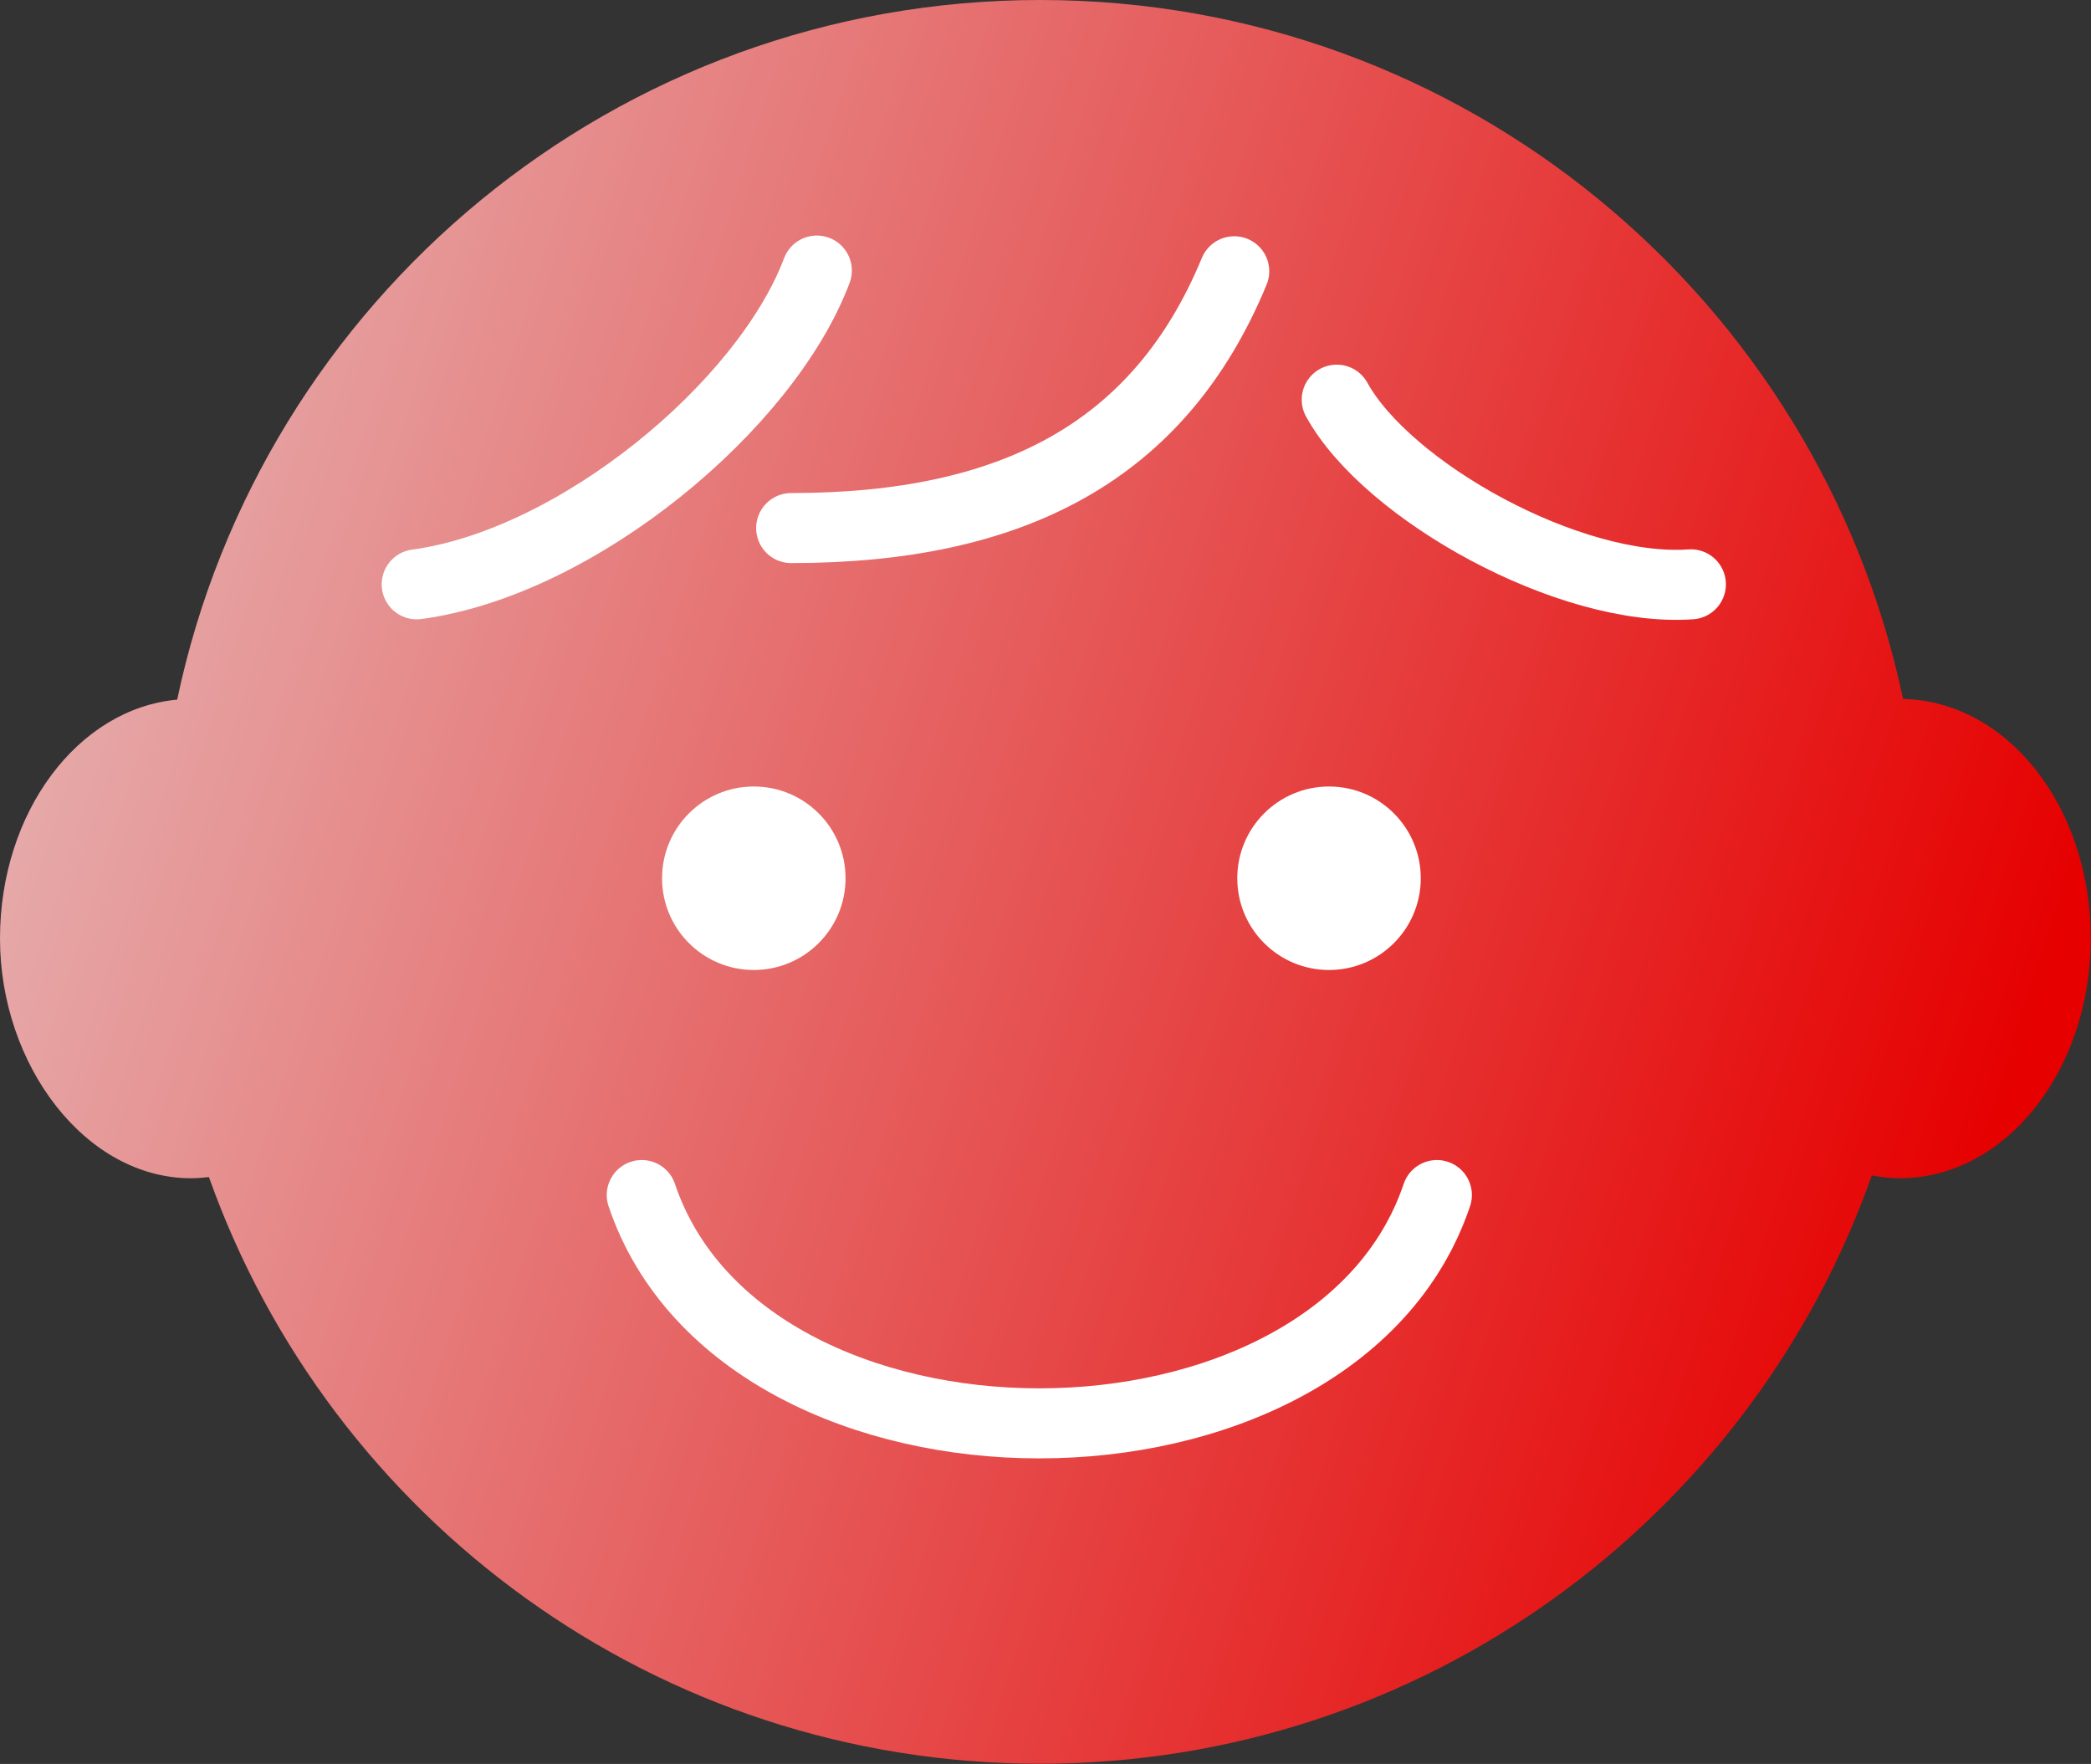
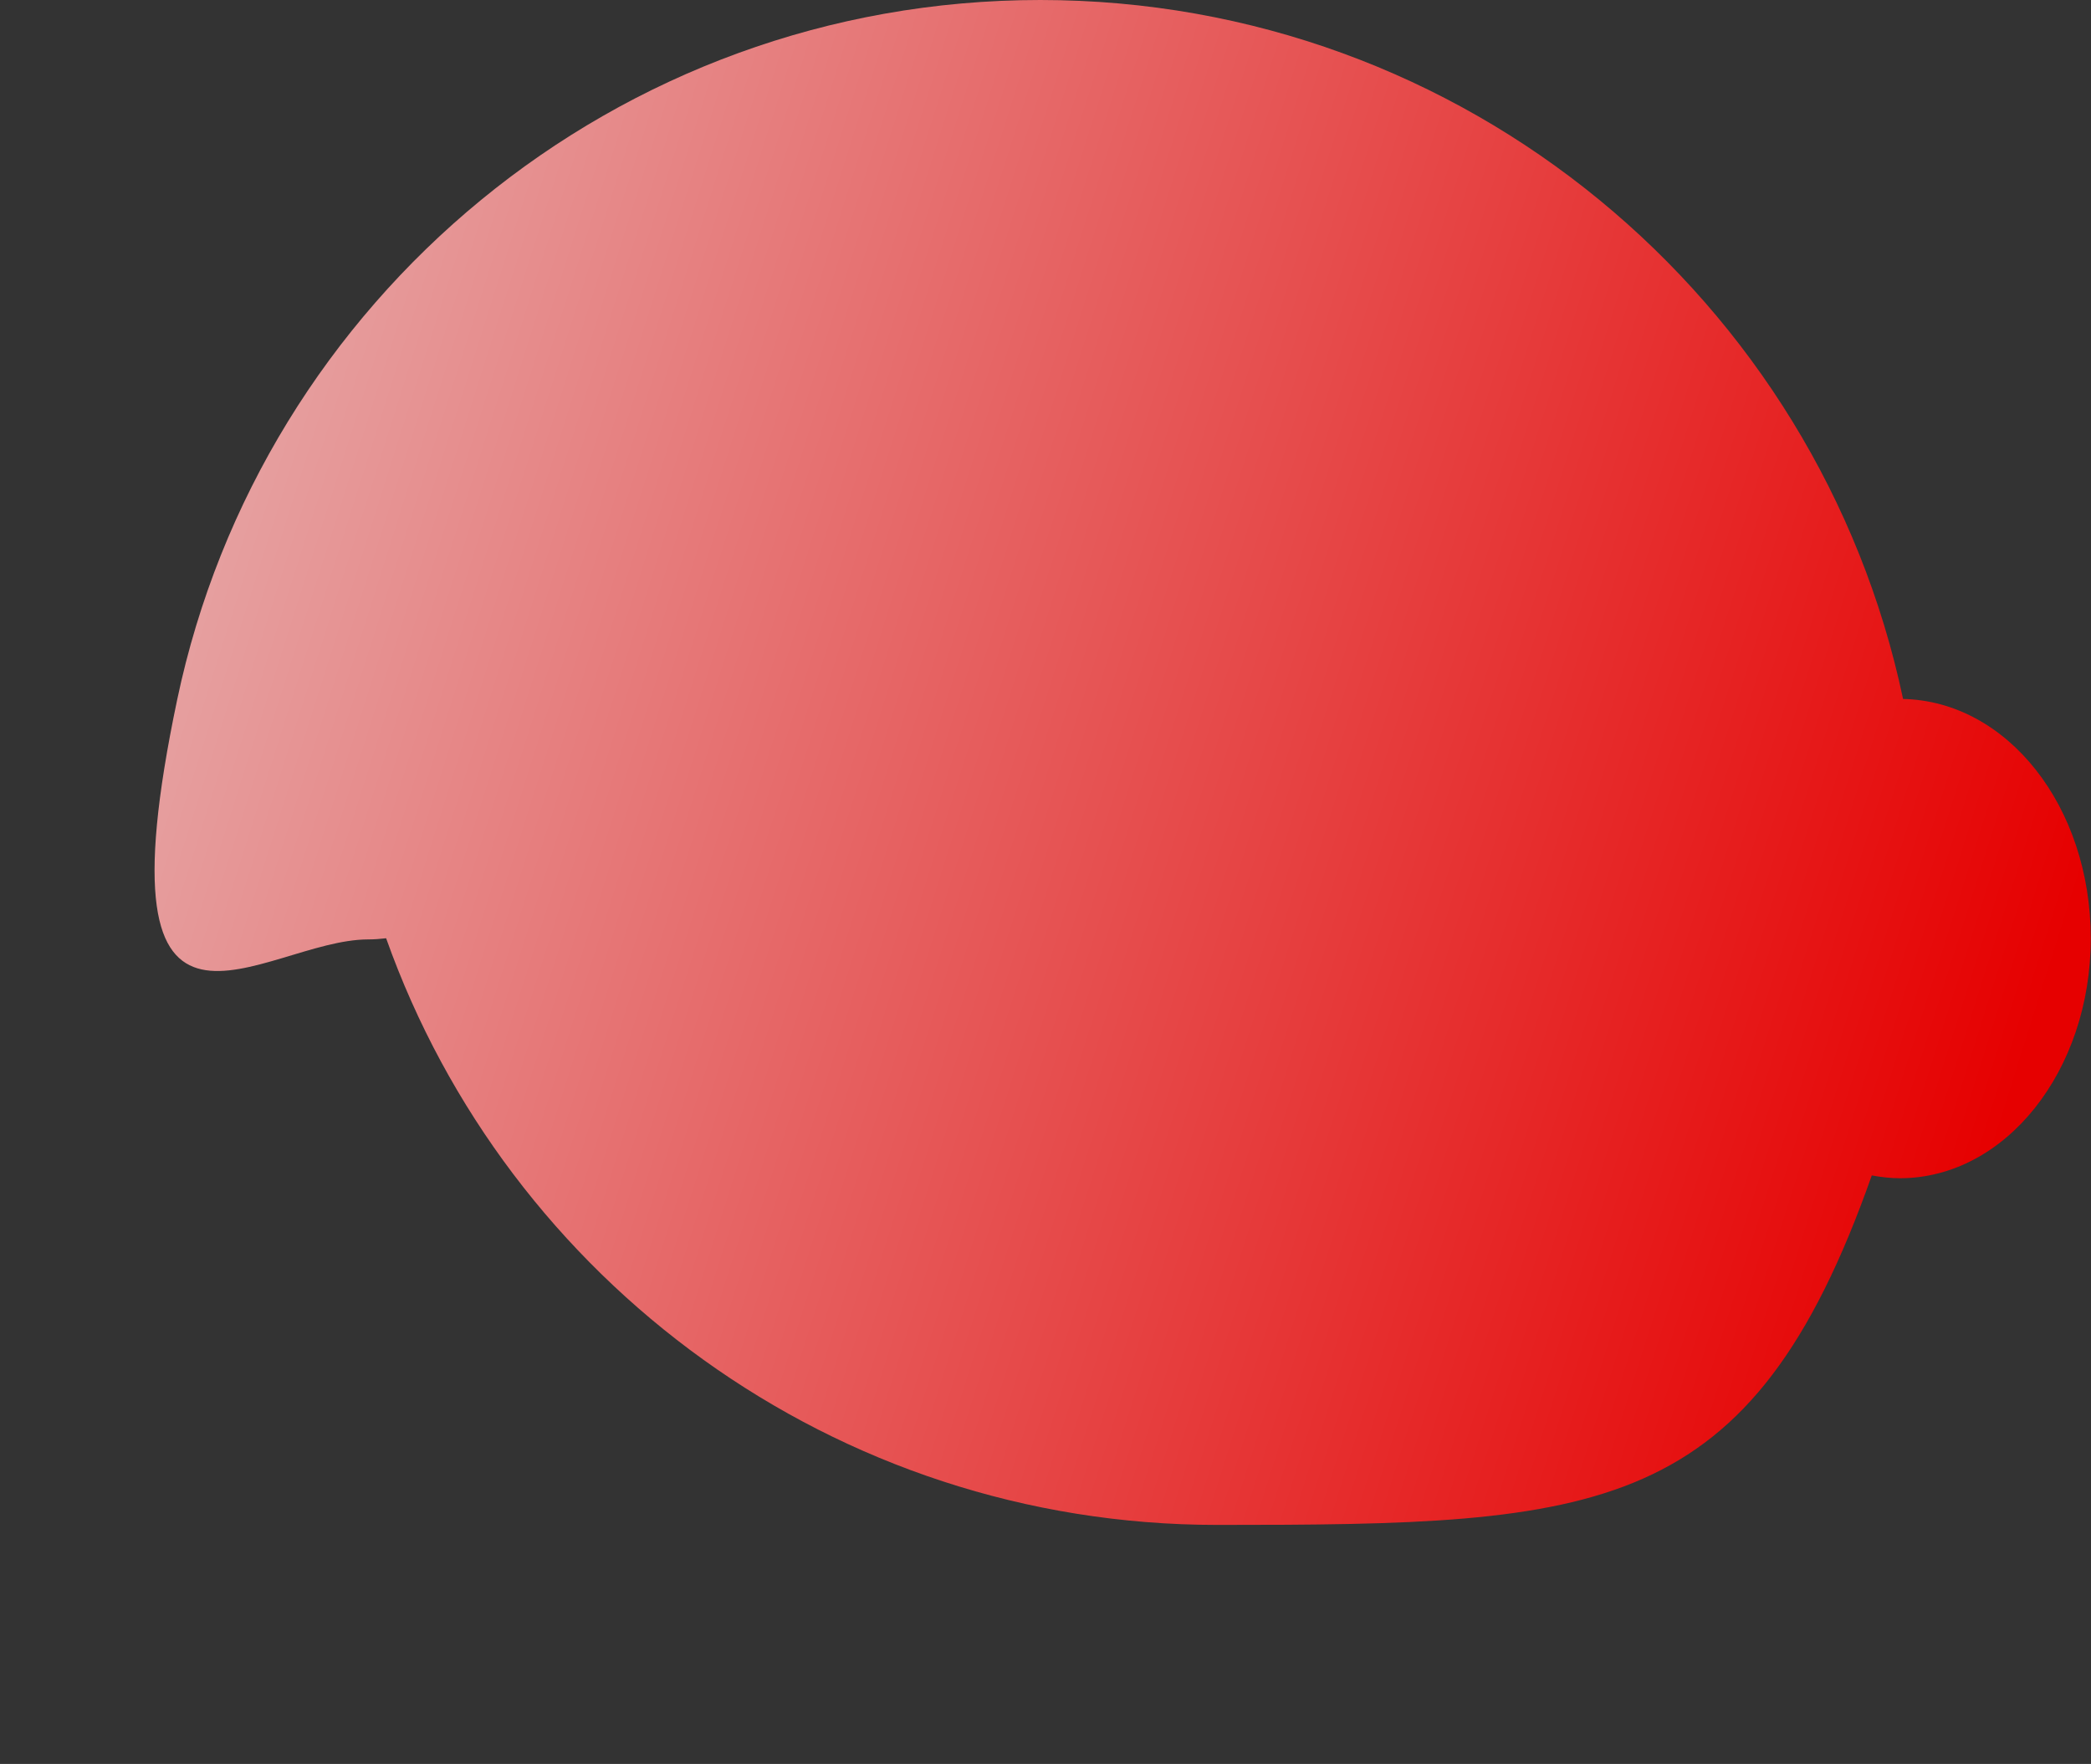
<svg xmlns="http://www.w3.org/2000/svg" id="_レイヤー_2" data-name="レイヤー 2" viewBox="0 0 89.57 75.56">
  <rect x="0" y="0" width="89.57" height="75.56" fill="#333333" stroke="none" />
  <defs>
    <linearGradient id="_新規グラデーションスウォッチ_2" x1="-25.58" x2="85.11" y1="15.6" y2="50.6" data-name="新規グラデーションスウォッチ 2" gradientUnits="userSpaceOnUse">
      <stop offset="0" stop-color="#e6e6e6" />
      <stop offset="1" stop-color="#e60000" />
    </linearGradient>
    <style>.cls-1{fill:#fff}</style>
  </defs>
  <g id="design">
-     <path d="M81.52 29.94C77.91 12.84 62.74 0 44.56 0S11.19 12.85 7.59 29.97C3.35 30.35 0 34.78 0 40.2s3.66 10.27 8.18 10.27c.26 0 .52-.02.77-.05 5.2 14.64 19.18 25.13 35.6 25.13S75 65.03 80.18 50.35c.39.07.79.12 1.2.12 4.52 0 8.18-4.6 8.18-10.27s-3.59-10.17-8.05-10.26Z" style="fill:url(#_新規グラデーションスウォッチ_2)" />
-     <circle cx="32.29" cy="37.62" r="3.93" class="cls-1" />
-     <circle cx="56.93" cy="37.62" r="3.93" class="cls-1" />
-     <path d="M27.49 51.19c4.39 13.04 29.67 13.04 34.06 0m-43.7-26.16c6.89-.93 14.96-7.65 17.14-13.44m-1.1 11.03c9.49 0 15.79-3.28 18.98-11m4.39 5.5c2.16 3.92 9.97 8.28 15.17 7.91" style="fill:none;stroke:#fff;stroke-linecap:round;stroke-miterlimit:10;stroke-width:3px" />
+     <path d="M81.52 29.94C77.91 12.84 62.74 0 44.56 0S11.19 12.85 7.59 29.97s3.66 10.27 8.18 10.27c.26 0 .52-.02.77-.05 5.2 14.64 19.18 25.13 35.6 25.13S75 65.03 80.18 50.35c.39.07.79.12 1.2.12 4.52 0 8.18-4.6 8.18-10.27s-3.59-10.17-8.05-10.26Z" style="fill:url(#_新規グラデーションスウォッチ_2)" />
  </g>
</svg>